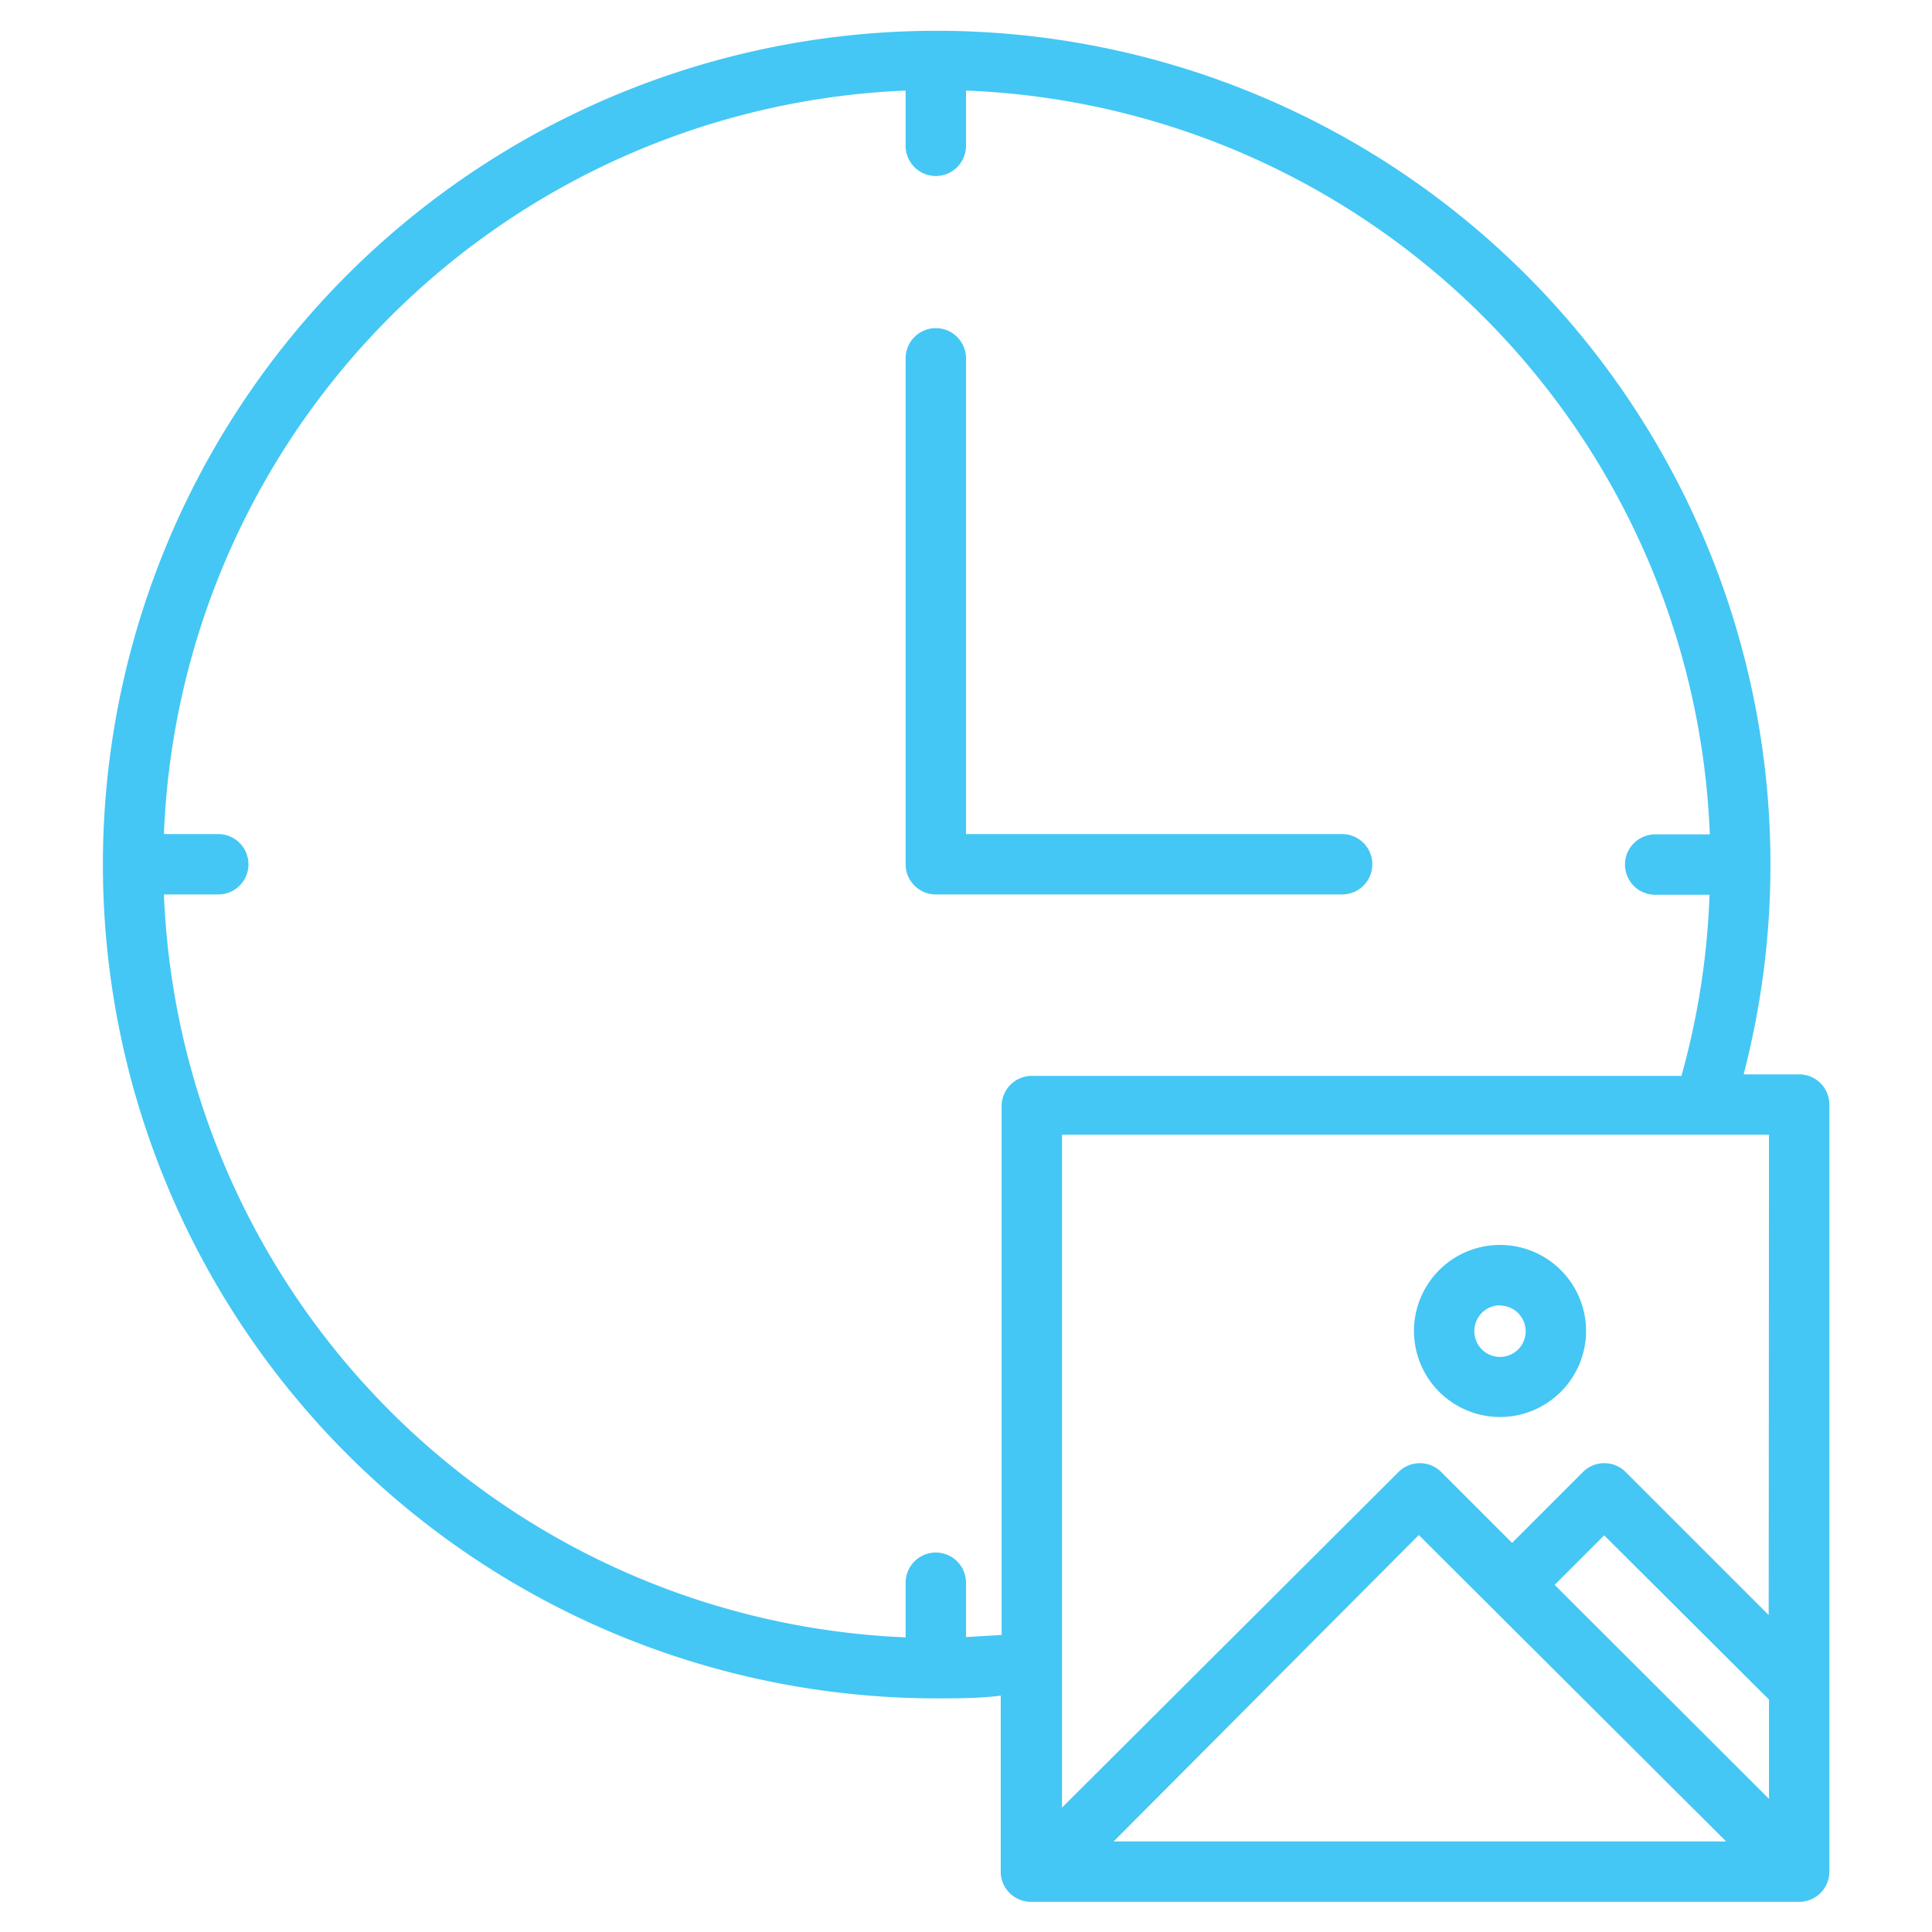
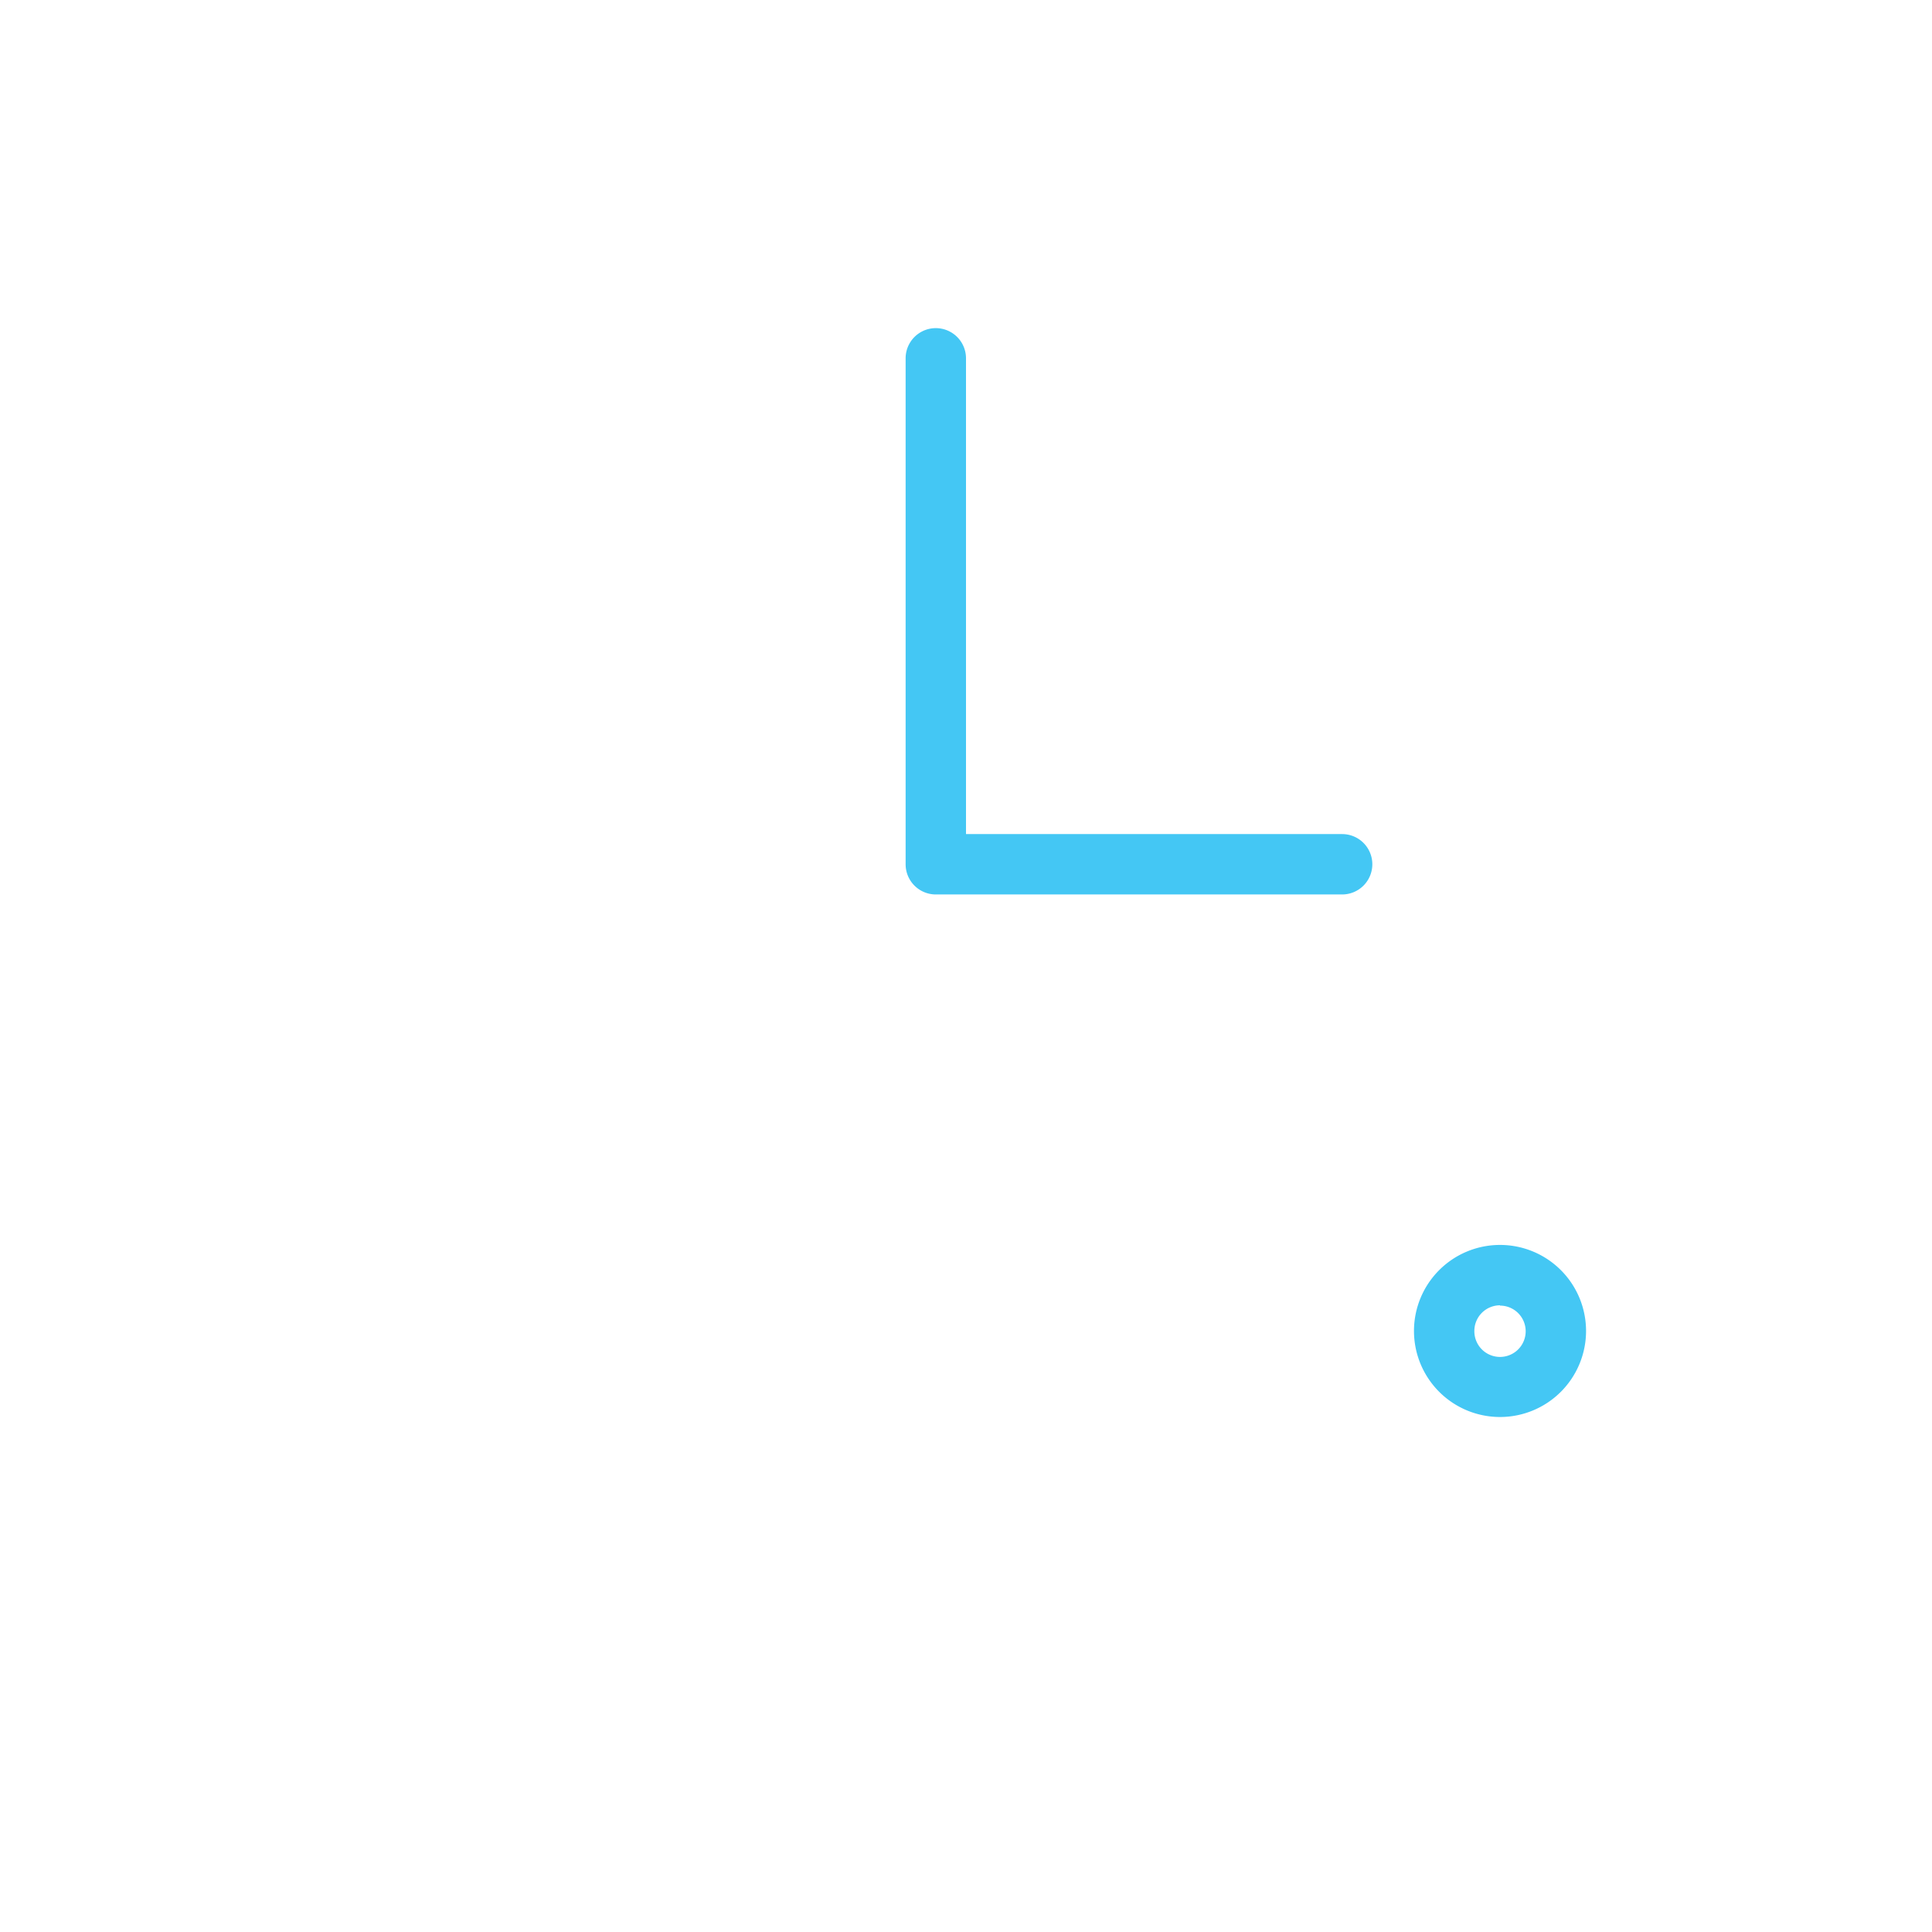
<svg xmlns="http://www.w3.org/2000/svg" version="1.1" width="512" height="512" x="0" y="0" viewBox="0 0 64 64" style="enable-background:new 0 0 512 512" xml:space="preserve" class="">
  <g>
-     <path d="M59.6 35.59h-1.84A27.62 27.62 0 1 0 31 56.26c.74 0 1.45 0 2.15-.09V62a1 1 0 0 0 1 1H59.6a1 1 0 0 0 1-1V36.59a1 1 0 0 0-1-1zM57.18 61H36.89L47 50.85zm-5.68-8.5 1.64-1.64 5.46 5.44v3.29zm7.09 1-4.74-4.74a1 1 0 0 0-1.41 0l-2.35 2.35-2.35-2.35a1 1 0 0 0-1.41 0L35.18 59.88V37.59H58.6zM32 54.23v-1.8a1 1 0 0 0-2 0v1.81A25.66 25.66 0 0 1 5.43 29.63h1.8a1 1 0 0 0 0-2h-1.8A25.66 25.66 0 0 1 30 3v1.83a1 1 0 0 0 2 0V3a25.66 25.66 0 0 1 24.64 24.64h-1.81a1 1 0 0 0 0 2h1.8a25.53 25.53 0 0 1-.93 6H34.18a1 1 0 0 0-1 1v17.52z" fill="#44c7f4" data-original="#000000" />
-     <path d="M49.69 46.94a2.85 2.85 0 1 0-2.85-2.85 2.85 2.85 0 0 0 2.85 2.85zm0-3.69a.85.85 0 1 1-.85.85.85.85 0 0 1 .85-.86zM45.46 28.63a1 1 0 0 0-1-1H32V11.87a1 1 0 0 0-2 0v16.76a1 1 0 0 0 1 1h13.46a1 1 0 0 0 1-1z" fill="#44c7f4" data-original="#000000" />
+     <path d="M49.69 46.94a2.85 2.85 0 1 0-2.85-2.85 2.85 2.85 0 0 0 2.85 2.85zm0-3.69a.85.85 0 1 1-.85.85.85.85 0 0 1 .85-.86M45.46 28.63a1 1 0 0 0-1-1H32V11.87a1 1 0 0 0-2 0v16.76a1 1 0 0 0 1 1h13.46a1 1 0 0 0 1-1z" fill="#44c7f4" data-original="#000000" />
  </g>
</svg>